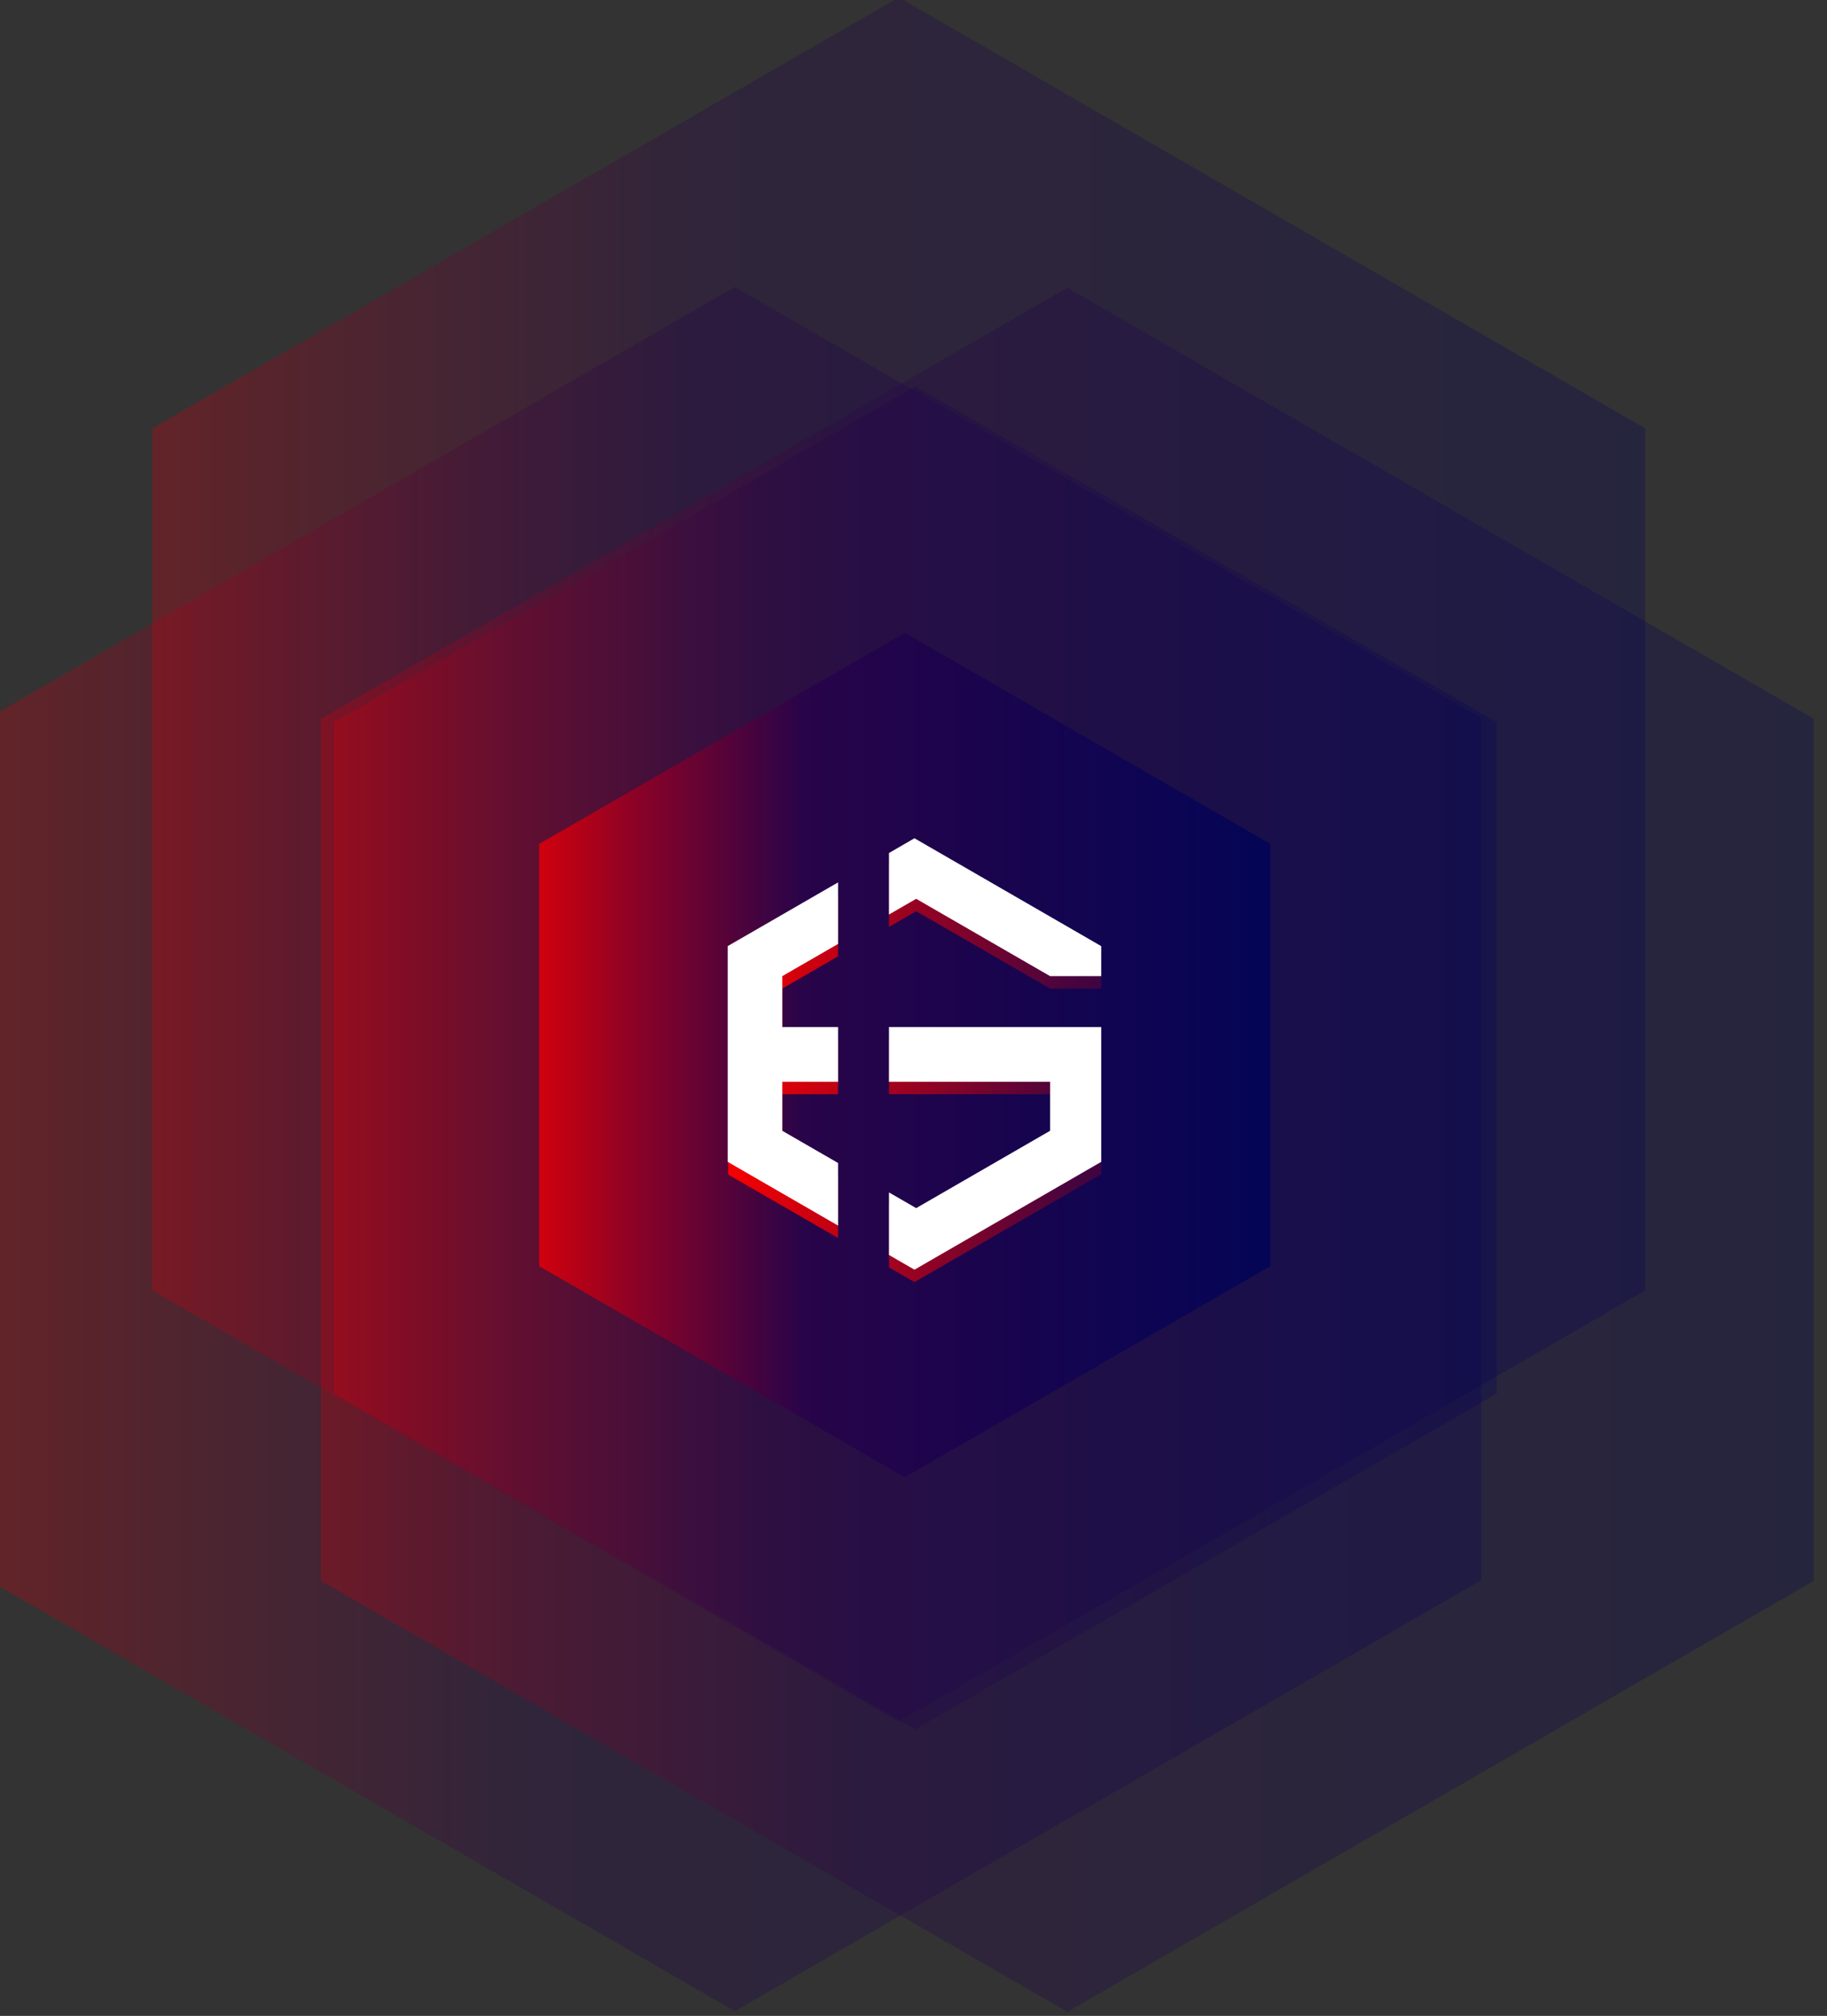
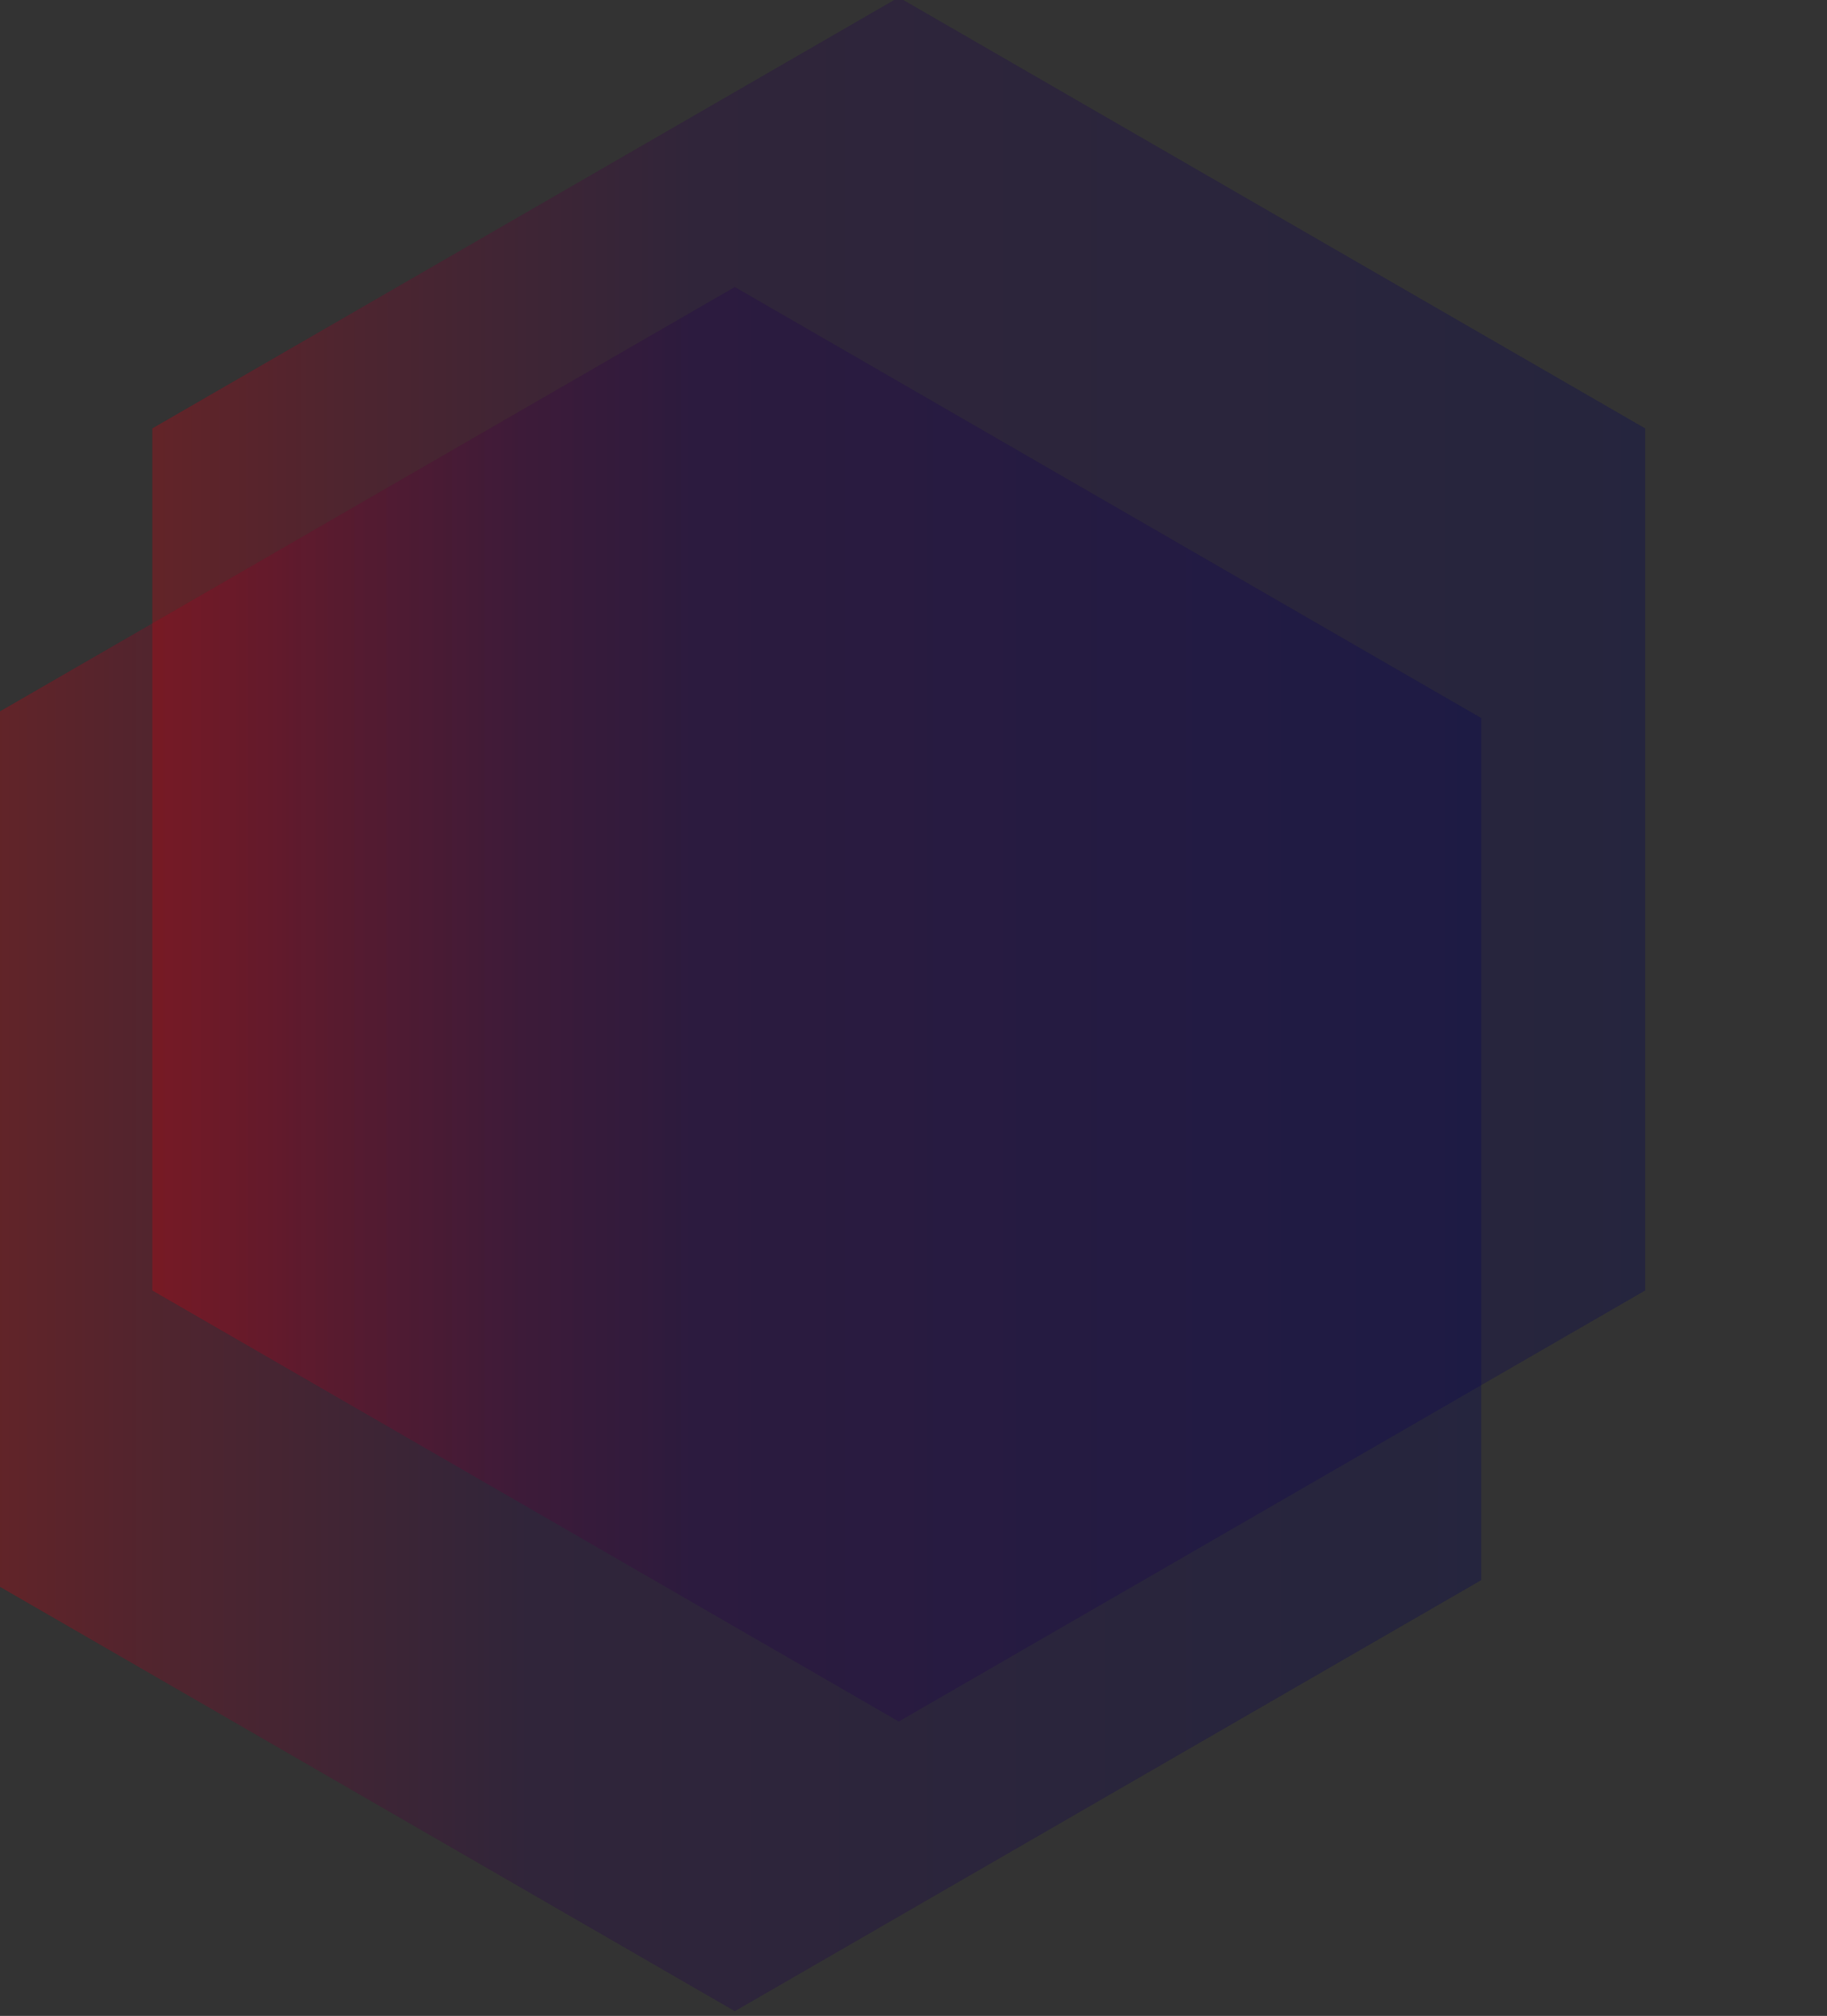
<svg xmlns="http://www.w3.org/2000/svg" xml:space="preserve" style="fill-rule:evenodd;clip-rule:evenodd;stroke-linejoin:round;stroke-miterlimit:2" viewBox="0 0 349 385">
  <rect x="0" y="0" width="349" height="385" fill="#333333" stroke="none" />
  <path d="m5404 1182 242.49 140v280L5404 1742l-242.49-140v-280z" style="fill:url(#a)" transform="translate(-3037.186 -640.2)scale(.588)" />
  <path d="m5404 1182 242.49 140v280L5404 1742l-242.49-140v-280z" style="fill:url(#b)" transform="translate(-3005.87 -695.52)scale(.588)" />
-   <path d="m5404 1182 242.49 140v280L5404 1742l-242.49-140v-280z" style="fill:url(#c)" transform="translate(-2973.666 -640.065)scale(.588)" />
-   <path d="m5404 1182 242.49 140v280L5404 1742l-242.49-140v-280z" style="fill:url(#d)" transform="translate(-2300.173 -467.564)scale(.458)" />
-   <path d="m5404 1182 242.49 140v280L5404 1742l-242.49-140v-280z" style="fill:url(#e)" transform="translate(-1383.519 -219.57)scale(.288)" />
  <g transform="matrix(.556 0 0 .556 -116.468 -568.098)">
    <path d="M514.903 1378.81h72.917v46.3l-64.167 37.04-8.75-5.05v-21.49l9.342 5.39 46.002-26.56v-16.83h-55.344zm-17.5-49.69v21.14l-19.16 11.06v17.49h19.16v18.8h-19.16v16.83l19.16 11.06v21.5l-37.917-21.89v-74.1zm17.5-10.1 8.75-5.06 64.167 37.05v10.31h-17.573l-46.002-26.56-9.342 5.39z" style="fill:none" />
    <clipPath id="f">
-       <path d="M514.903 1378.81h72.917v46.3l-64.167 37.04-8.75-5.05v-21.49l9.342 5.39 46.002-26.56v-16.83h-55.344zm-17.5-49.69v21.14l-19.16 11.06v17.49h19.16v18.8h-19.16v16.83l19.16 11.06v21.5l-37.917-21.89v-74.1zm17.5-10.1 8.75-5.06 64.167 37.05v10.31h-17.573l-46.002-26.56-9.342 5.39z" />
-     </clipPath>
+       </clipPath>
    <g clip-path="url(#f)">
      <path d="M344.454 1089h216.402v165.6H344.454z" style="fill:url(#g)" transform="matrix(.982 0 0 1 121.406 216.376)" />
    </g>
  </g>
-   <path d="M514.903 1378.81h72.917v46.3l-64.167 37.04-8.75-5.05v-21.49l9.342 5.39 46.002-26.56v-16.83h-55.344zm-17.5-49.69v21.14l-19.16 11.06v17.49h19.16v18.8h-19.16v16.83l19.16 11.06v21.5l-37.917-21.89v-74.1zm17.5-10.1 8.75-5.06 64.167 37.05v10.31h-17.573l-46.002-26.56-9.342 5.39z" style="fill:#fefffe" transform="matrix(.556 0 0 .556 -116.468 -570.47)" />
  <defs>
    <linearGradient id="a" x1="0" x2="1" y1="0" y2="0" gradientTransform="matrix(560 0 0 560 5124 1462)" gradientUnits="userSpaceOnUse">
      <stop offset="0" style="stop-color:#f70000;stop-opacity:.3" />
      <stop offset=".18" style="stop-color:#8b0226;stop-opacity:.3" />
      <stop offset=".38" style="stop-color:#280449;stop-opacity:.3" />
      <stop offset="1" style="stop-color:#000557;stop-opacity:.3" />
    </linearGradient>
    <linearGradient id="b" x1="0" x2="1" y1="0" y2="0" gradientTransform="matrix(560 0 0 560 5124 1462)" gradientUnits="userSpaceOnUse">
      <stop offset="0" style="stop-color:#f70000;stop-opacity:.3" />
      <stop offset=".18" style="stop-color:#8b0226;stop-opacity:.3" />
      <stop offset=".38" style="stop-color:#280449;stop-opacity:.3" />
      <stop offset="1" style="stop-color:#000557;stop-opacity:.3" />
    </linearGradient>
    <linearGradient id="c" x1="0" x2="1" y1="0" y2="0" gradientTransform="matrix(560 0 0 560 5124 1462)" gradientUnits="userSpaceOnUse">
      <stop offset="0" style="stop-color:#f70000;stop-opacity:.3" />
      <stop offset=".18" style="stop-color:#8b0226;stop-opacity:.3" />
      <stop offset=".38" style="stop-color:#280449;stop-opacity:.3" />
      <stop offset="1" style="stop-color:#000557;stop-opacity:.3" />
    </linearGradient>
    <linearGradient id="d" x1="0" x2="1" y1="0" y2="0" gradientTransform="matrix(560 0 0 560 5124 1462)" gradientUnits="userSpaceOnUse">
      <stop offset="0" style="stop-color:#f70000;stop-opacity:.3" />
      <stop offset=".18" style="stop-color:#8b0226;stop-opacity:.3" />
      <stop offset=".38" style="stop-color:#280449;stop-opacity:.3" />
      <stop offset="1" style="stop-color:#000557;stop-opacity:.3" />
    </linearGradient>
    <linearGradient id="e" x1="0" x2="1" y1="0" y2="0" gradientTransform="matrix(560 0 0 560 5124 1462)" gradientUnits="userSpaceOnUse">
      <stop offset="0" style="stop-color:#f70000;stop-opacity:1" />
      <stop offset=".18" style="stop-color:#8b0226;stop-opacity:1" />
      <stop offset=".38" style="stop-color:#280449;stop-opacity:1" />
      <stop offset="1" style="stop-color:#000557;stop-opacity:1" />
    </linearGradient>
    <linearGradient id="g" x1="0" x2="1" y1="0" y2="0" gradientTransform="matrix(216.402 0 0 165.6 344.454 1171.8)" gradientUnits="userSpaceOnUse">
      <stop offset="0" style="stop-color:#f70000;stop-opacity:1" />
      <stop offset=".55" style="stop-color:#48043e;stop-opacity:1" />
      <stop offset="1" style="stop-color:#000557;stop-opacity:1" />
    </linearGradient>
  </defs>
</svg>